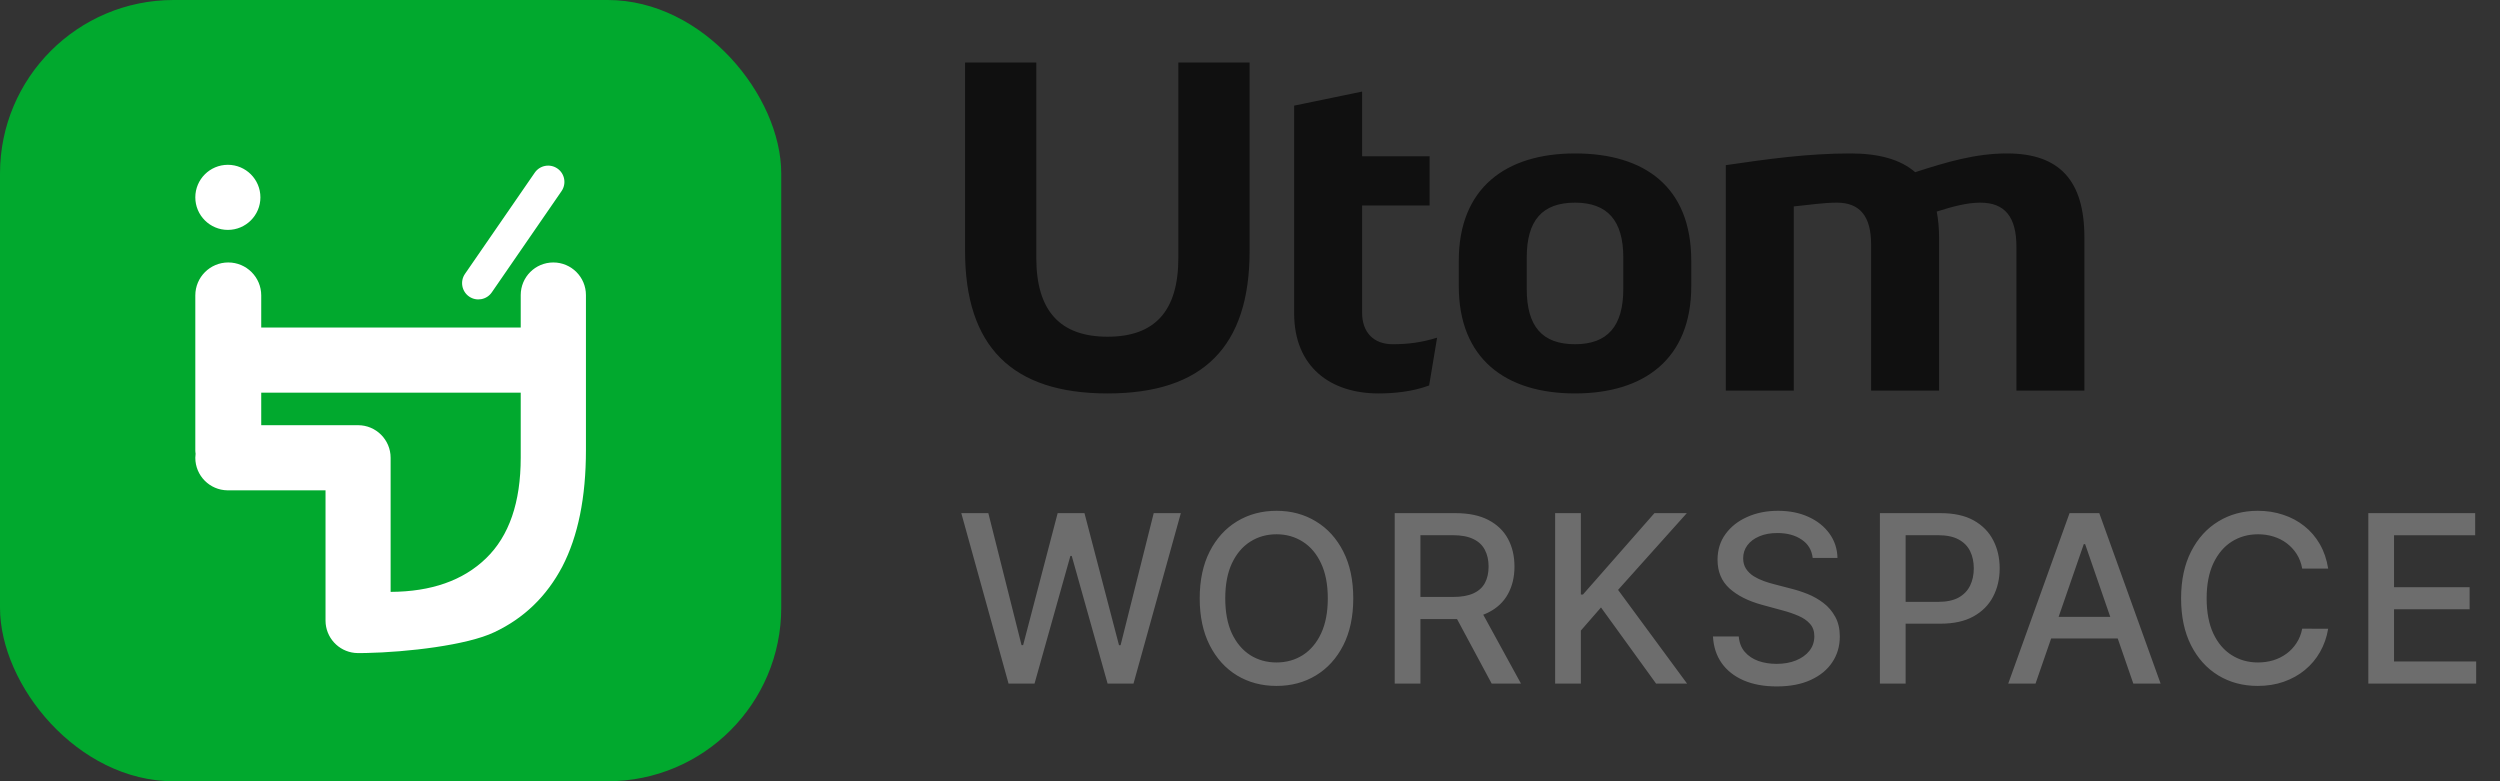
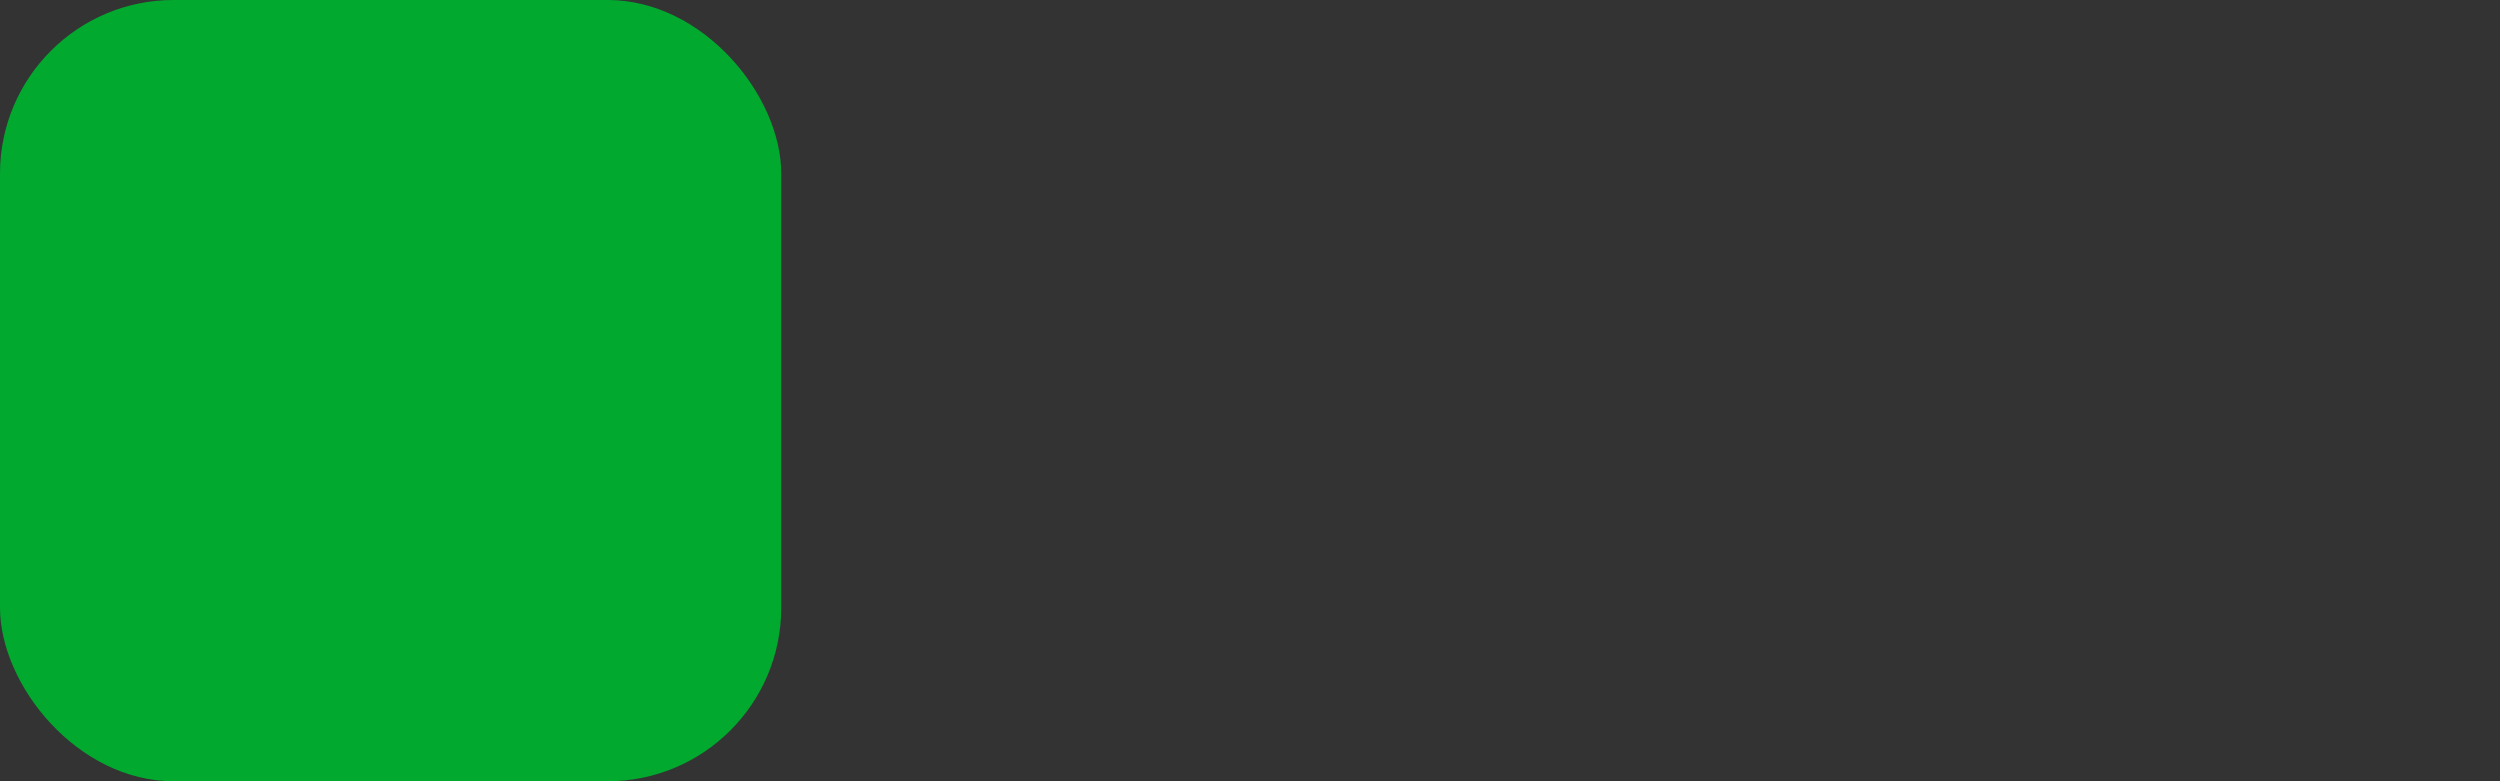
<svg xmlns="http://www.w3.org/2000/svg" width="128" height="40" viewBox="0 0 128 40" fill="none">
  <rect x="0" y="0" width="128" height="40" fill="#333333" stroke="none" />
  <rect width="40" height="40" rx="8.889" fill="#01A92E" />
-   <path d="M28.33 13.438C29.252 13.438 30 14.185 30 15.107V23.046C30 25.465 29.597 27.452 28.792 29.006C27.987 30.534 26.826 31.655 25.311 32.368C23.912 33.037 20.834 33.392 18.738 33.434L18.333 33.438L18.163 33.429C17.325 33.344 16.671 32.639 16.667 31.779V25.105H11.648C10.736 25.095 10 24.353 10 23.439C10 23.368 10.006 23.298 10.015 23.23C10.005 23.172 10 23.111 10 23.046V15.125C10 14.193 10.756 13.438 11.688 13.438C12.619 13.438 13.375 14.193 13.375 15.125V16.77H26.661V15.107C26.661 14.185 27.408 13.438 28.33 13.438ZM13.375 21.771H18.314C18.321 21.771 18.327 21.77 18.333 21.77C19.253 21.77 20 22.517 20 23.438V30.304C22.082 30.294 23.711 29.722 24.885 28.586C26.069 27.44 26.661 25.72 26.661 23.428V20.105H13.375V21.771ZM27.379 8.841C27.64 8.462 28.159 8.366 28.538 8.627C28.917 8.888 29.012 9.407 28.751 9.786L25.179 14.97C24.918 15.349 24.398 15.444 24.02 15.184C23.641 14.922 23.545 14.403 23.806 14.024L27.379 8.841ZM11.667 8.438C12.587 8.438 13.333 9.184 13.333 10.104C13.333 11.025 12.587 11.77 11.667 11.771C10.747 11.771 10 11.025 10 10.104C10 9.184 10.746 8.438 11.667 8.438Z" fill="white" />
-   <path d="M49.411 12.848V3.2H53.059V13.208C53.059 15.92 54.283 17.24 56.708 17.24C59.132 17.24 60.331 15.92 60.331 13.208V3.2H63.98V12.848C63.98 17.744 61.603 20.144 56.708 20.144C51.812 20.144 49.411 17.744 49.411 12.848ZM69.74 16.016C69.74 17 70.316 17.624 71.3 17.624C72.116 17.624 72.812 17.528 73.58 17.288L73.172 19.736C72.332 20.048 71.396 20.144 70.58 20.144C68.108 20.144 66.26 18.776 66.26 16.04V5.408L69.74 4.688V8H73.196V10.52H69.74V16.016ZM80.641 10.376C78.961 10.376 78.169 11.288 78.169 13.184V14.792C78.169 16.712 78.961 17.624 80.641 17.624C82.297 17.624 83.113 16.712 83.113 14.792V13.184C83.113 11.288 82.297 10.376 80.641 10.376ZM74.689 14.648V13.352C74.689 9.632 77.089 7.856 80.641 7.856C84.193 7.856 86.593 9.56 86.593 13.352V14.648C86.593 18.368 84.193 20.144 80.641 20.144C77.089 20.144 74.689 18.368 74.689 14.648ZM101.393 10.376C100.673 10.376 99.929 10.592 99.161 10.832C99.233 11.216 99.281 11.672 99.281 12.152V20H95.801V12.512C95.801 11.072 95.225 10.376 94.049 10.376C93.329 10.376 92.609 10.496 91.841 10.568V20H88.361V8.456C90.497 8.144 92.537 7.856 94.745 7.856C96.209 7.856 97.313 8.168 98.057 8.816C99.689 8.288 101.153 7.856 102.761 7.856C105.449 7.856 106.721 9.248 106.721 12.152V20H103.241V12.632C103.241 11.096 102.641 10.376 101.393 10.376Z" fill="#101010" />
-   <path d="M51.638 35L49.218 26.273H50.603L52.303 33.031H52.384L54.152 26.273H55.525L57.293 33.035H57.374L59.07 26.273H60.459L58.035 35H56.709L54.873 28.463H54.804L52.968 35H51.638ZM69.287 30.636C69.287 31.568 69.117 32.369 68.776 33.04C68.435 33.707 67.968 34.222 67.374 34.582C66.783 34.94 66.111 35.119 65.358 35.119C64.603 35.119 63.928 34.94 63.334 34.582C62.743 34.222 62.277 33.706 61.936 33.035C61.596 32.365 61.425 31.565 61.425 30.636C61.425 29.704 61.596 28.905 61.936 28.237C62.277 27.567 62.743 27.053 63.334 26.695C63.928 26.334 64.603 26.153 65.358 26.153C66.111 26.153 66.783 26.334 67.374 26.695C67.968 27.053 68.435 27.567 68.776 28.237C69.117 28.905 69.287 29.704 69.287 30.636ZM67.983 30.636C67.983 29.926 67.868 29.328 67.638 28.842C67.411 28.354 67.098 27.984 66.701 27.734C66.306 27.482 65.858 27.355 65.358 27.355C64.856 27.355 64.407 27.482 64.012 27.734C63.617 27.984 63.304 28.354 63.074 28.842C62.847 29.328 62.733 29.926 62.733 30.636C62.733 31.347 62.847 31.946 63.074 32.435C63.304 32.92 63.617 33.29 64.012 33.543C64.407 33.793 64.856 33.918 65.358 33.918C65.858 33.918 66.306 33.793 66.701 33.543C67.098 33.29 67.411 32.92 67.638 32.435C67.868 31.946 67.983 31.347 67.983 30.636ZM71.409 35V26.273H74.52C75.196 26.273 75.757 26.389 76.203 26.622C76.652 26.855 76.987 27.178 77.209 27.59C77.43 27.999 77.541 28.472 77.541 29.009C77.541 29.543 77.429 30.013 77.204 30.419C76.983 30.822 76.648 31.136 76.199 31.361C75.753 31.585 75.192 31.697 74.516 31.697H72.159V30.564H74.396C74.822 30.564 75.169 30.503 75.436 30.381C75.706 30.259 75.903 30.081 76.028 29.848C76.153 29.615 76.216 29.335 76.216 29.009C76.216 28.679 76.152 28.393 76.024 28.152C75.899 27.91 75.702 27.726 75.432 27.598C75.165 27.467 74.814 27.402 74.379 27.402H72.726V35H71.409ZM75.717 31.062L77.874 35H76.374L74.26 31.062H75.717ZM79.623 35V26.273H80.94V30.44H81.047L84.707 26.273H86.365L82.845 30.202L86.378 35H84.792L81.971 31.101L80.94 32.285V35H79.623ZM92.809 28.565C92.763 28.162 92.576 27.849 92.246 27.628C91.916 27.403 91.502 27.291 91.002 27.291C90.644 27.291 90.334 27.348 90.073 27.462C89.811 27.572 89.608 27.726 89.463 27.922C89.321 28.115 89.25 28.335 89.25 28.582C89.25 28.79 89.299 28.969 89.395 29.119C89.495 29.27 89.624 29.396 89.783 29.499C89.945 29.598 90.118 29.682 90.303 29.75C90.488 29.815 90.665 29.869 90.836 29.912L91.688 30.134C91.966 30.202 92.252 30.294 92.544 30.41C92.837 30.527 93.108 30.68 93.358 30.871C93.608 31.061 93.81 31.297 93.963 31.578C94.12 31.859 94.198 32.196 94.198 32.588C94.198 33.082 94.07 33.521 93.814 33.905C93.561 34.288 93.194 34.591 92.711 34.812C92.231 35.034 91.65 35.145 90.968 35.145C90.314 35.145 89.749 35.041 89.272 34.834C88.794 34.626 88.421 34.332 88.151 33.952C87.881 33.568 87.732 33.114 87.704 32.588H89.025C89.05 32.903 89.152 33.166 89.331 33.376C89.513 33.584 89.745 33.739 90.026 33.841C90.31 33.94 90.621 33.99 90.959 33.99C91.331 33.99 91.662 33.932 91.952 33.815C92.245 33.696 92.475 33.531 92.642 33.321C92.81 33.108 92.894 32.859 92.894 32.575C92.894 32.317 92.82 32.105 92.672 31.94C92.527 31.776 92.33 31.639 92.08 31.531C91.833 31.423 91.553 31.328 91.24 31.246L90.209 30.965C89.51 30.774 88.956 30.494 88.547 30.125C88.141 29.756 87.938 29.267 87.938 28.659C87.938 28.156 88.074 27.717 88.347 27.342C88.62 26.967 88.989 26.676 89.455 26.469C89.921 26.259 90.446 26.153 91.032 26.153C91.623 26.153 92.144 26.257 92.596 26.465C93.05 26.672 93.408 26.957 93.669 27.321C93.931 27.682 94.067 28.097 94.079 28.565H92.809ZM96.251 35V26.273H99.362C100.041 26.273 100.604 26.396 101.05 26.643C101.496 26.891 101.829 27.229 102.051 27.658C102.273 28.084 102.383 28.564 102.383 29.098C102.383 29.635 102.271 30.118 102.047 30.547C101.825 30.973 101.49 31.311 101.041 31.561C100.595 31.808 100.034 31.932 99.358 31.932H97.219V30.815H99.239C99.668 30.815 100.016 30.741 100.283 30.594C100.55 30.443 100.746 30.239 100.871 29.98C100.996 29.722 101.058 29.428 101.058 29.098C101.058 28.768 100.996 28.476 100.871 28.22C100.746 27.965 100.548 27.764 100.278 27.619C100.011 27.474 99.659 27.402 99.222 27.402H97.568V35H96.251ZM104.219 35H102.821L105.961 26.273H107.483L110.623 35H109.226L106.758 27.858H106.69L104.219 35ZM104.453 31.582H108.987V32.69H104.453V31.582ZM119.202 29.111H117.873C117.821 28.827 117.726 28.577 117.587 28.361C117.448 28.145 117.277 27.962 117.076 27.811C116.874 27.66 116.648 27.547 116.398 27.47C116.151 27.393 115.888 27.355 115.61 27.355C115.107 27.355 114.657 27.482 114.259 27.734C113.864 27.987 113.552 28.358 113.321 28.847C113.094 29.335 112.98 29.932 112.98 30.636C112.98 31.347 113.094 31.946 113.321 32.435C113.552 32.923 113.865 33.293 114.263 33.543C114.661 33.793 115.108 33.918 115.605 33.918C115.881 33.918 116.142 33.881 116.39 33.807C116.64 33.73 116.865 33.618 117.067 33.47C117.269 33.322 117.439 33.142 117.578 32.929C117.721 32.713 117.819 32.466 117.873 32.188L119.202 32.192C119.131 32.621 118.993 33.016 118.789 33.376C118.587 33.734 118.327 34.044 118.009 34.305C117.694 34.564 117.333 34.764 116.927 34.906C116.52 35.048 116.077 35.119 115.597 35.119C114.841 35.119 114.168 34.94 113.577 34.582C112.986 34.222 112.52 33.706 112.179 33.035C111.841 32.365 111.672 31.565 111.672 30.636C111.672 29.704 111.843 28.905 112.184 28.237C112.525 27.567 112.99 27.053 113.581 26.695C114.172 26.334 114.844 26.153 115.597 26.153C116.06 26.153 116.492 26.22 116.892 26.354C117.296 26.484 117.658 26.678 117.979 26.933C118.3 27.186 118.566 27.496 118.776 27.862C118.986 28.226 119.128 28.642 119.202 29.111ZM121.258 35V26.273H126.729V27.406H122.574V30.065H126.444V31.195H122.574V33.867H126.78V35H121.258Z" fill="#6D6D6D" />
</svg>